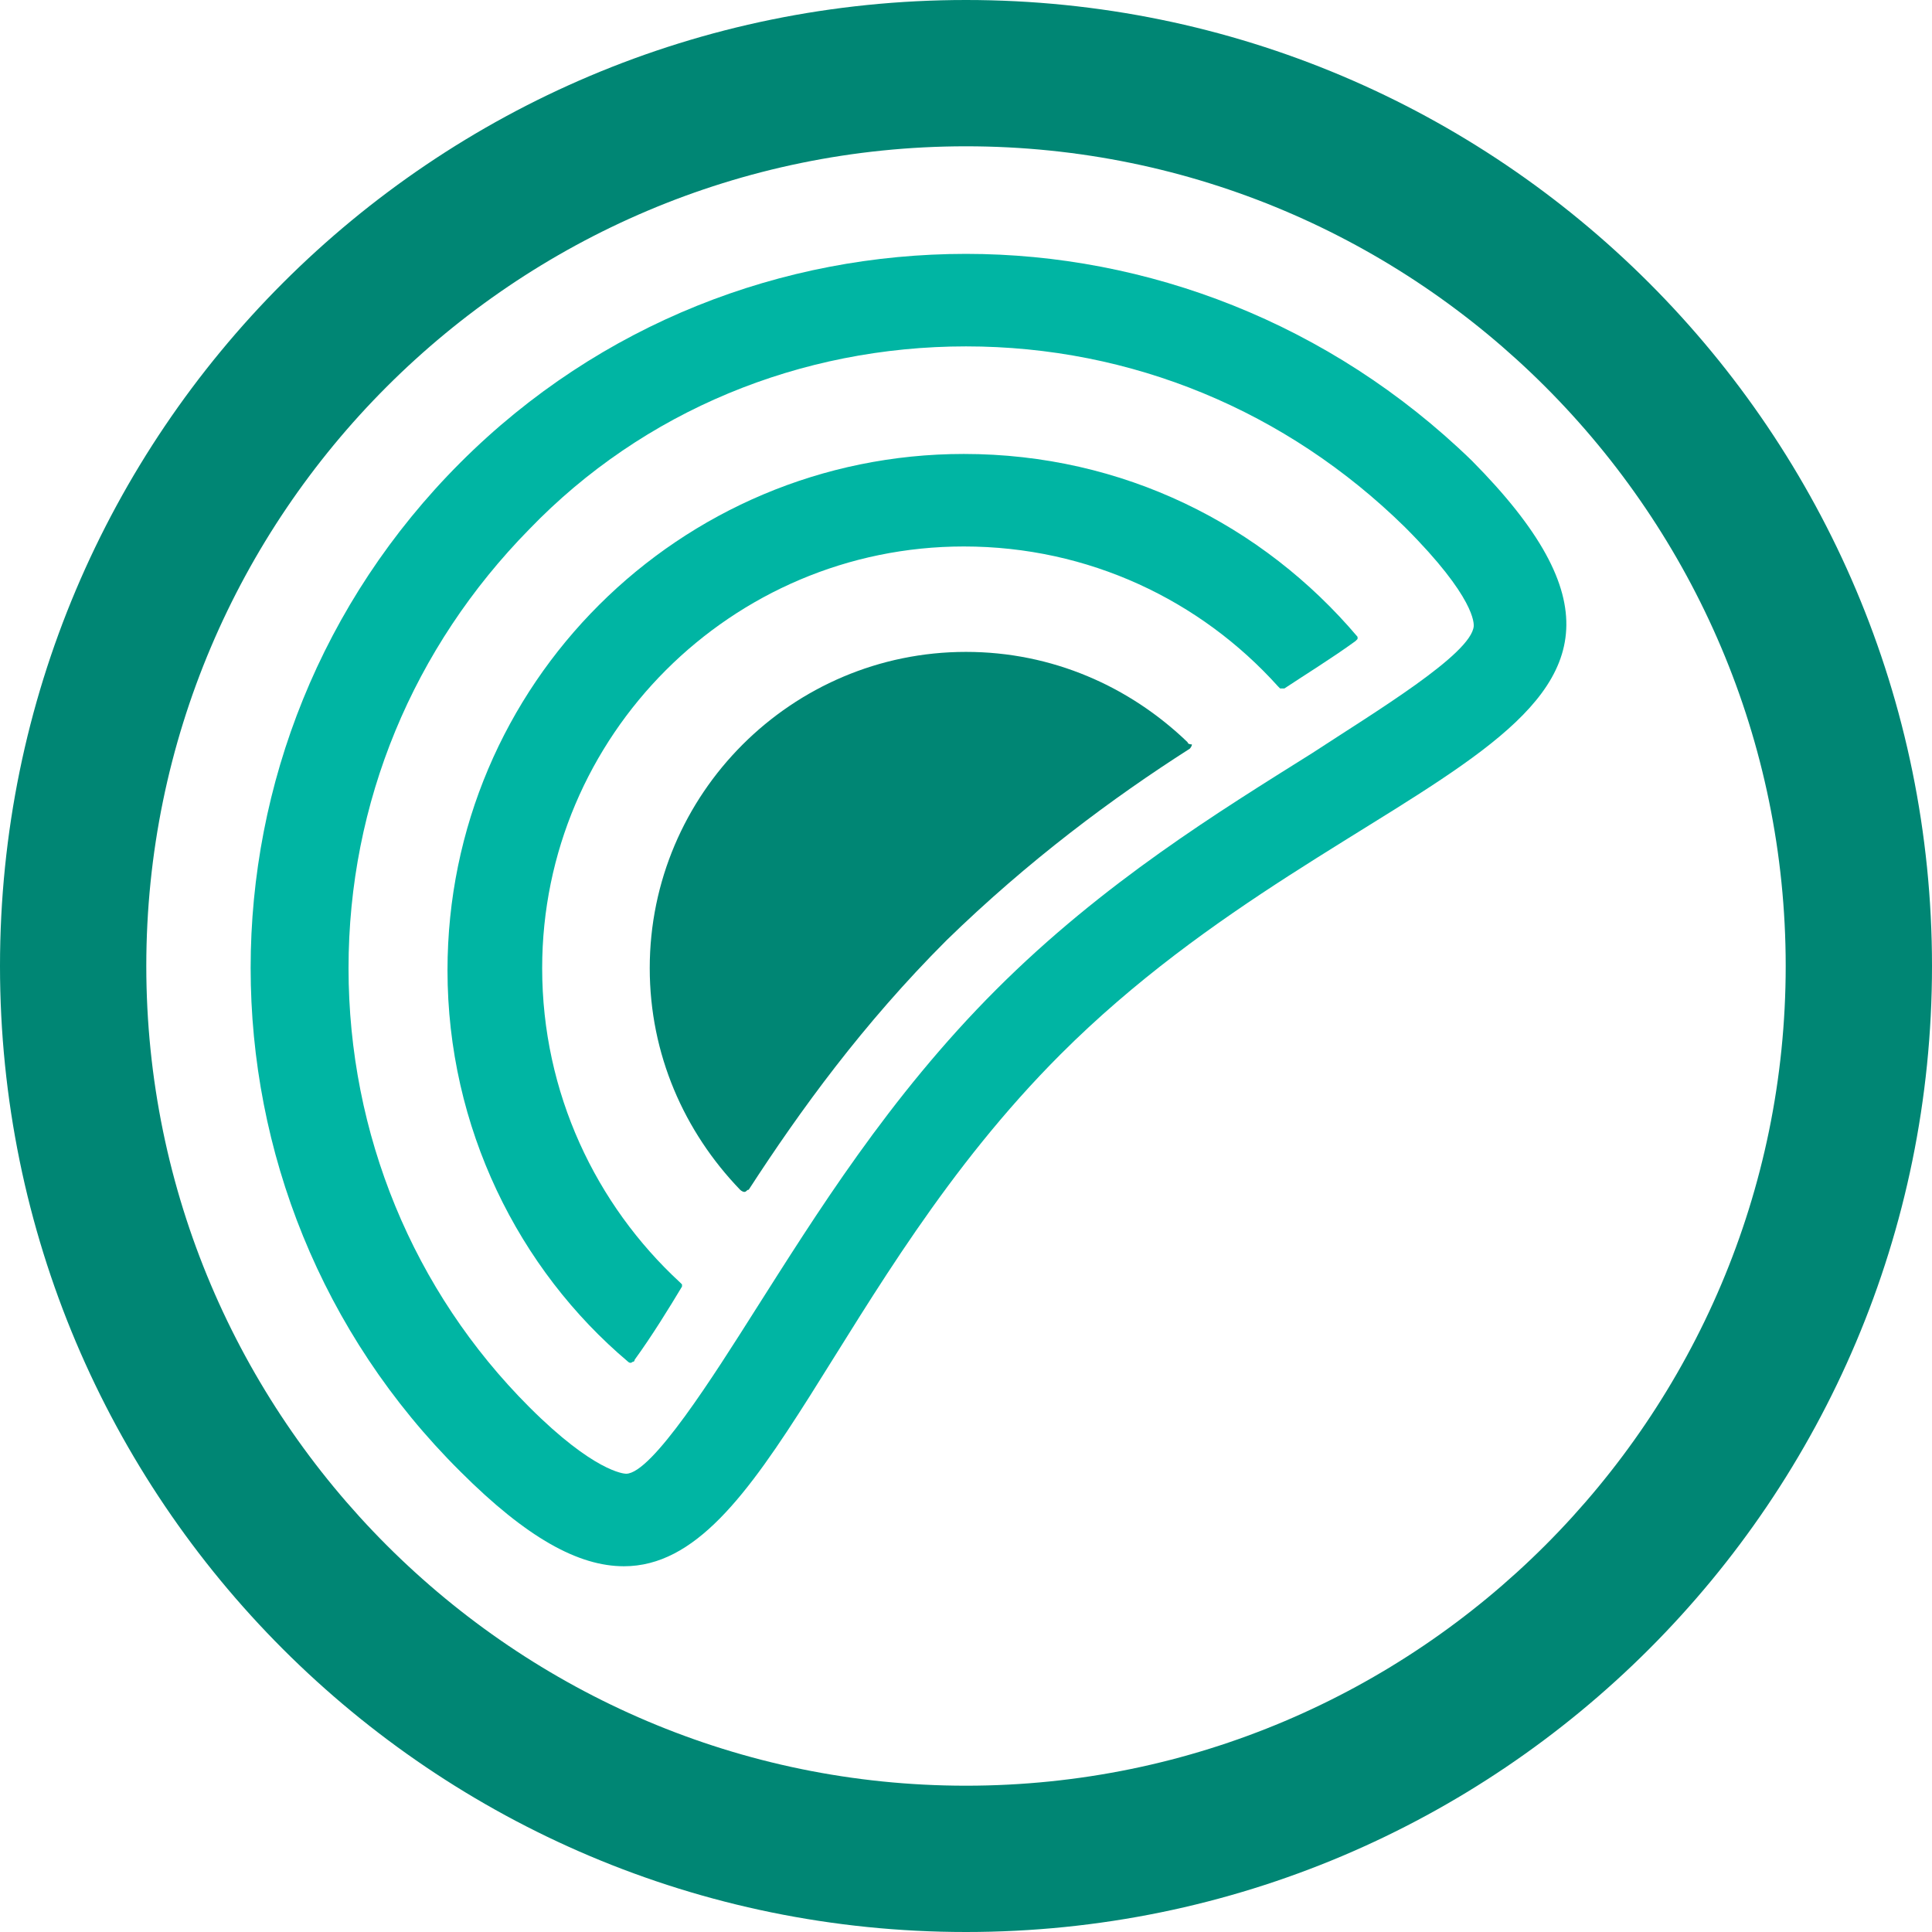
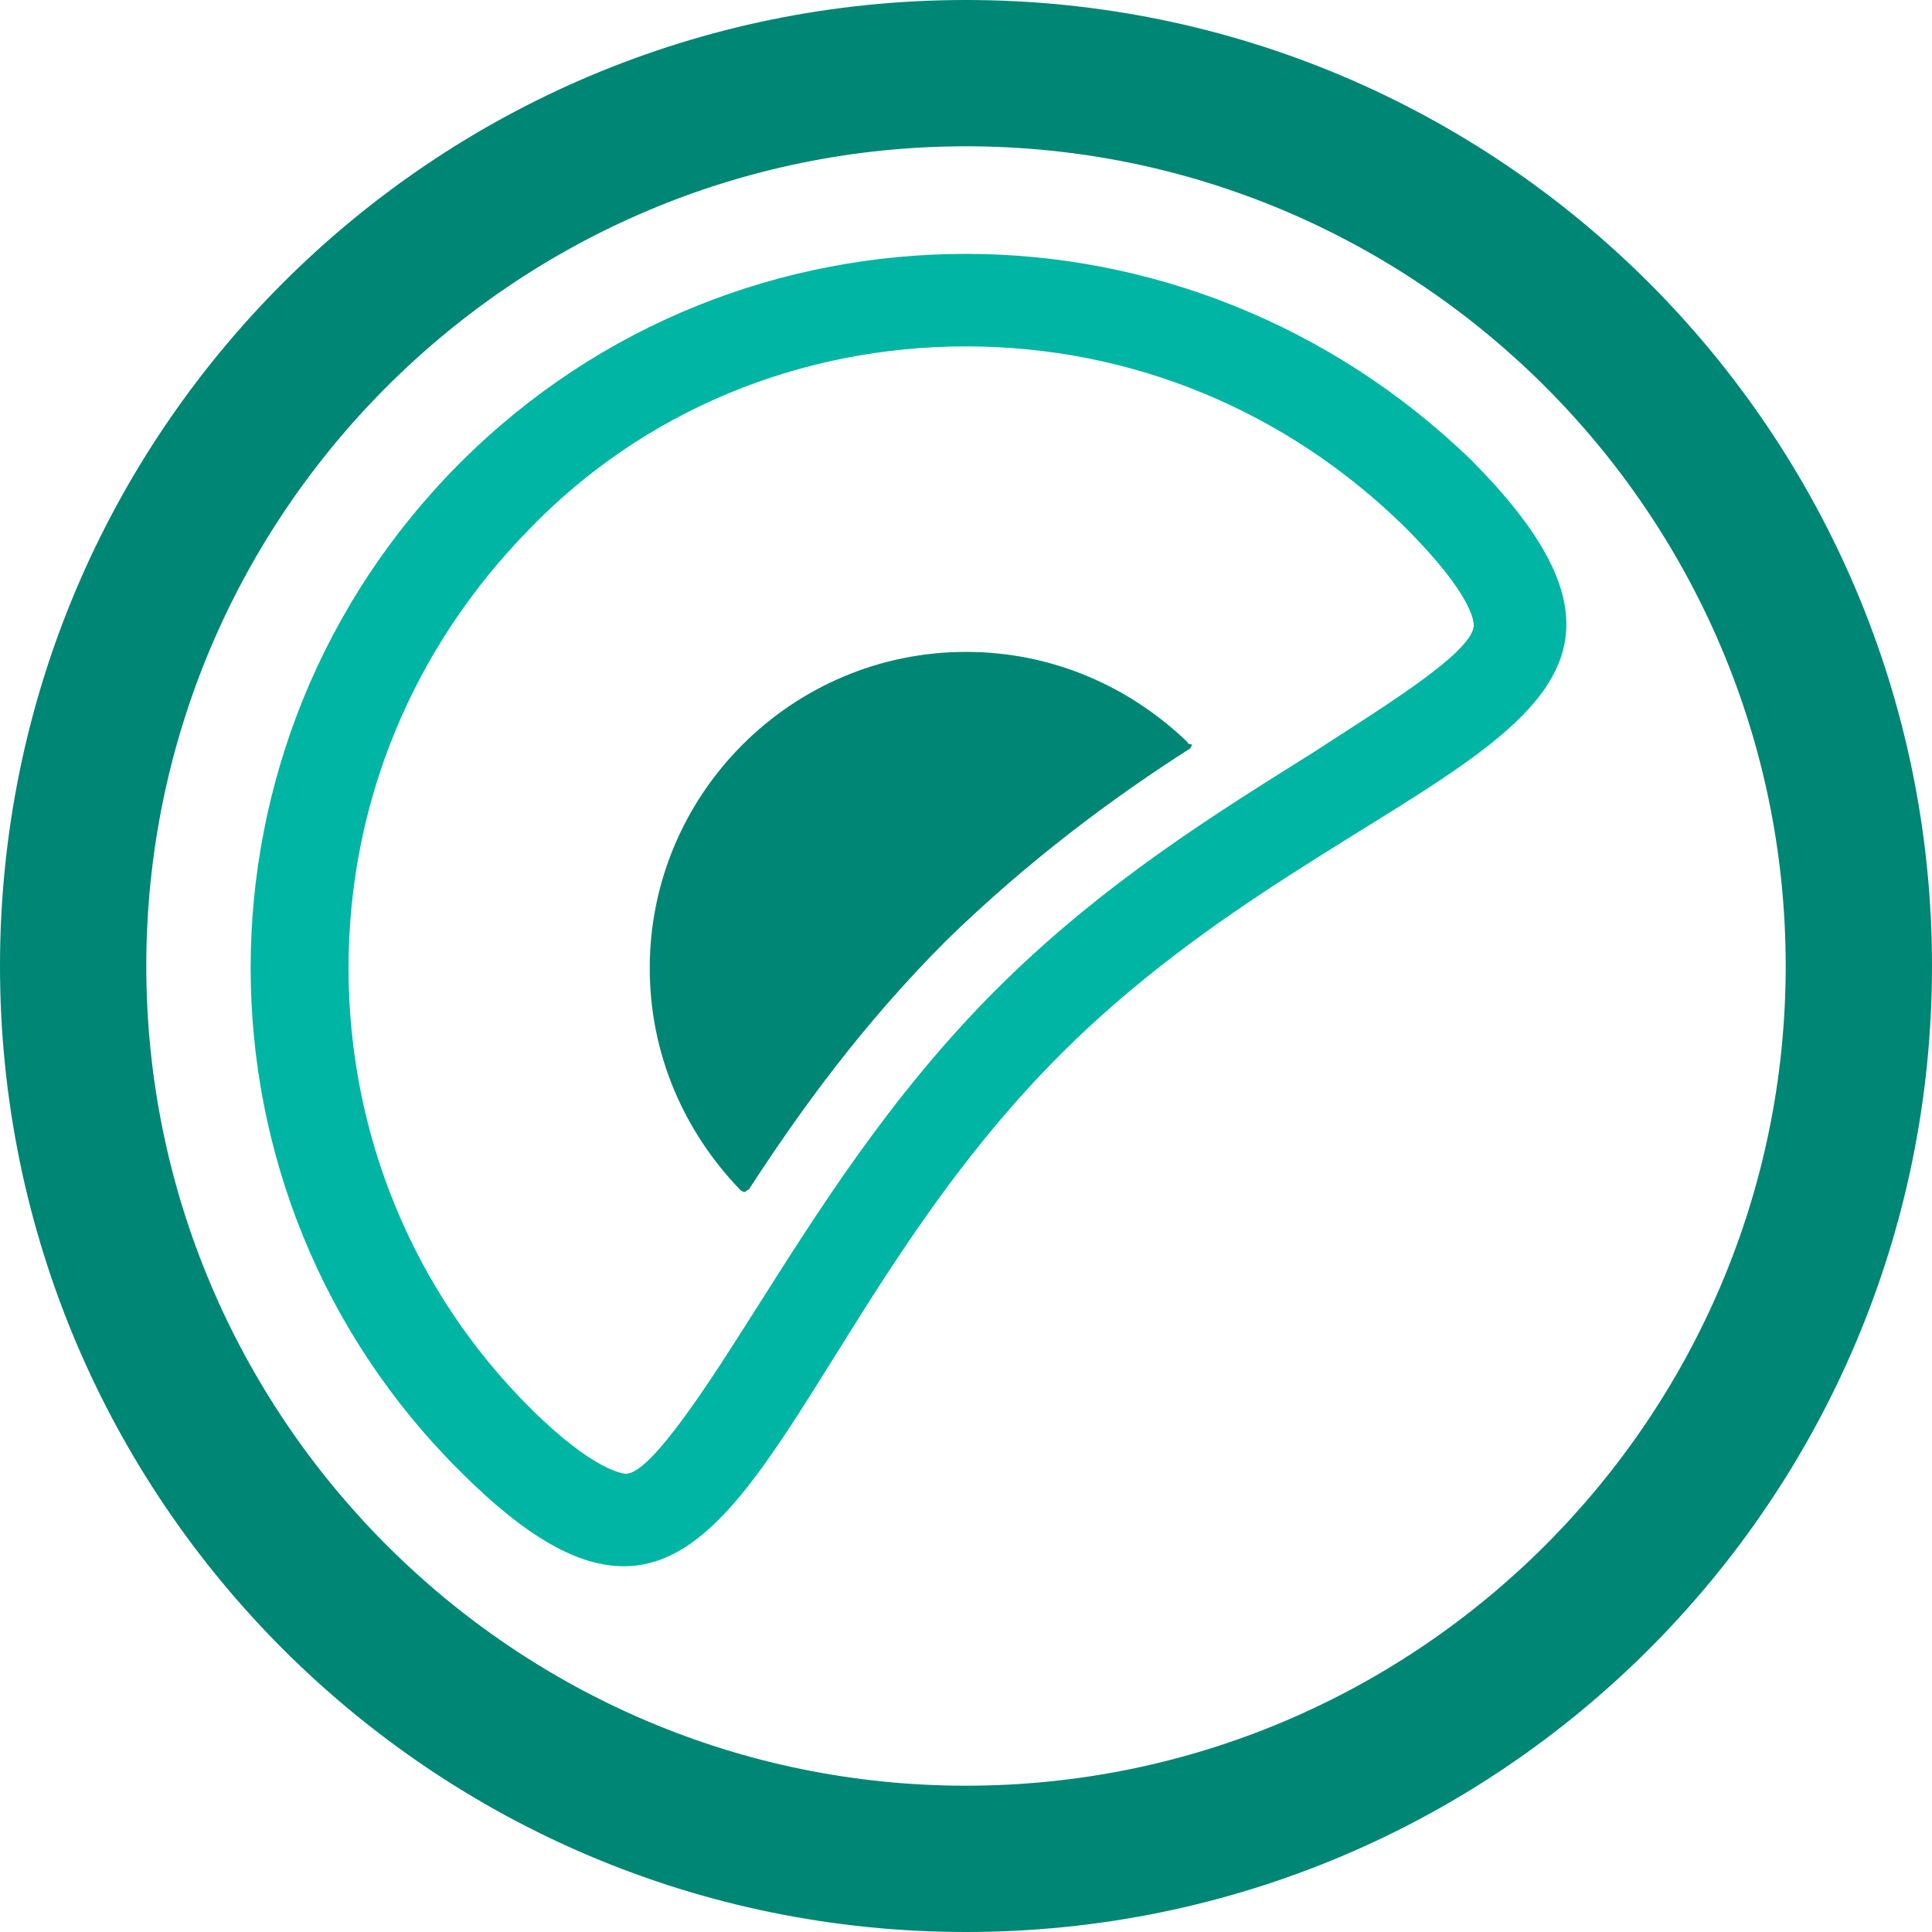
<svg xmlns="http://www.w3.org/2000/svg" version="1.1" viewBox="36.1 35.6 89.8 89.8">
  <g>
    <g>
      <path fill="#008674" d="M81,42.4c21,0,38.1,17.1,38.1,38.1c0,21-17.1,38.1-38.1,38.1c-21,0-38.1-17.1-38.1-38.1    C42.9,59.5,60,42.4,81,42.4 M81,35.6c-24.8,0-44.9,20.1-44.9,44.9c0,24.8,20.1,44.9,44.9,44.9c24.8,0,44.9-20.1,44.9-44.9    C125.9,55.7,105.8,35.6,81,35.6L81,35.6z" />
      <g>
        <path fill="#008674" d="M91.3,70.1c-2.7-2.6-6.3-4.2-10.3-4.2c-8.1,0-14.7,6.6-14.7,14.7c0,4,1.6,7.6,4.2,10.3     c0,0,0.1,0.1,0.2,0.1c0.1,0,0.1-0.1,0.2-0.1c2.4-3.7,5.3-7.7,9.2-11.6c3.8-3.7,7.7-6.6,11.3-8.9c0,0,0.1-0.1,0.1-0.2     C91.3,70.2,91.3,70.1,91.3,70.1z" />
      </g>
    </g>
    <g>
      <path fill="#00B5A3" d="M81,51.7c7.7,0,14.9,3,20.4,8.4c3.3,3.3,3.2,4.5,3.2,4.6c-0.1,1.3-4.6,4-7.5,5.9c-4.3,2.7-9.7,6-14.7,11    c-5,5-8.4,10.5-11.2,14.9c-1.9,3-4.8,7.6-6,7.6c-0.1,0-1.5-0.1-4.5-3.1c-5.4-5.4-8.4-12.7-8.4-20.4s3-14.9,8.4-20.4    C66,54.7,73.3,51.7,81,51.7 M81,47.4c-8.5,0-17,3.2-23.5,9.7c-13,13-13,34,0,46.9c3.1,3.1,5.5,4.4,7.6,4.4    c6.6,0,9.7-13.2,20.3-23.8c13.8-13.8,32-14.6,19.1-27.6C97.9,50.6,89.4,47.4,81,47.4L81,47.4z" />
-       <path fill="#00B5A3" d="M61.3,80.6c0-10.8,8.8-19.6,19.6-19.6c5.8,0,11,2.5,14.6,6.5c0,0,0.1,0.1,0.1,0.1c0.1,0,0.2,0,0.2,0    c0.9-0.6,2.2-1.4,3.3-2.2c0,0,0.1-0.1,0.1-0.1c0-0.1,0-0.1,0-0.1c-4.4-5.2-10.9-8.5-18.3-8.5c-13.2,0-24,10.7-24,24    c0,7.3,3.3,13.9,8.4,18.2c0,0,0.1,0.1,0.2,0c0.1,0,0.1-0.1,0.1-0.1c0.8-1.1,1.6-2.4,2.2-3.4c0,0,0-0.1,0-0.1c0,0-0.1-0.1-0.1-0.1    C63.8,91.6,61.3,86.4,61.3,80.6z" />
    </g>
  </g>
</svg>